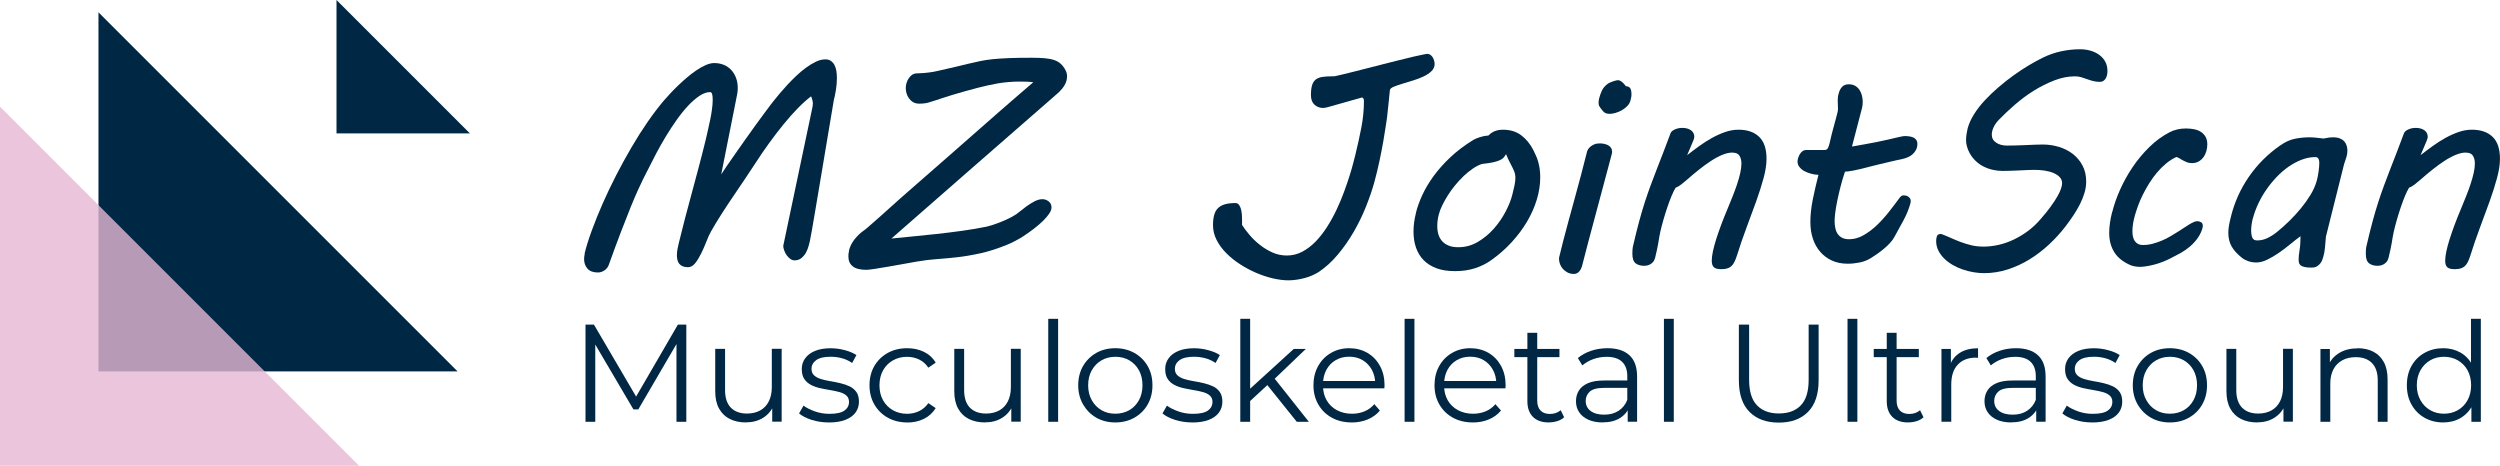
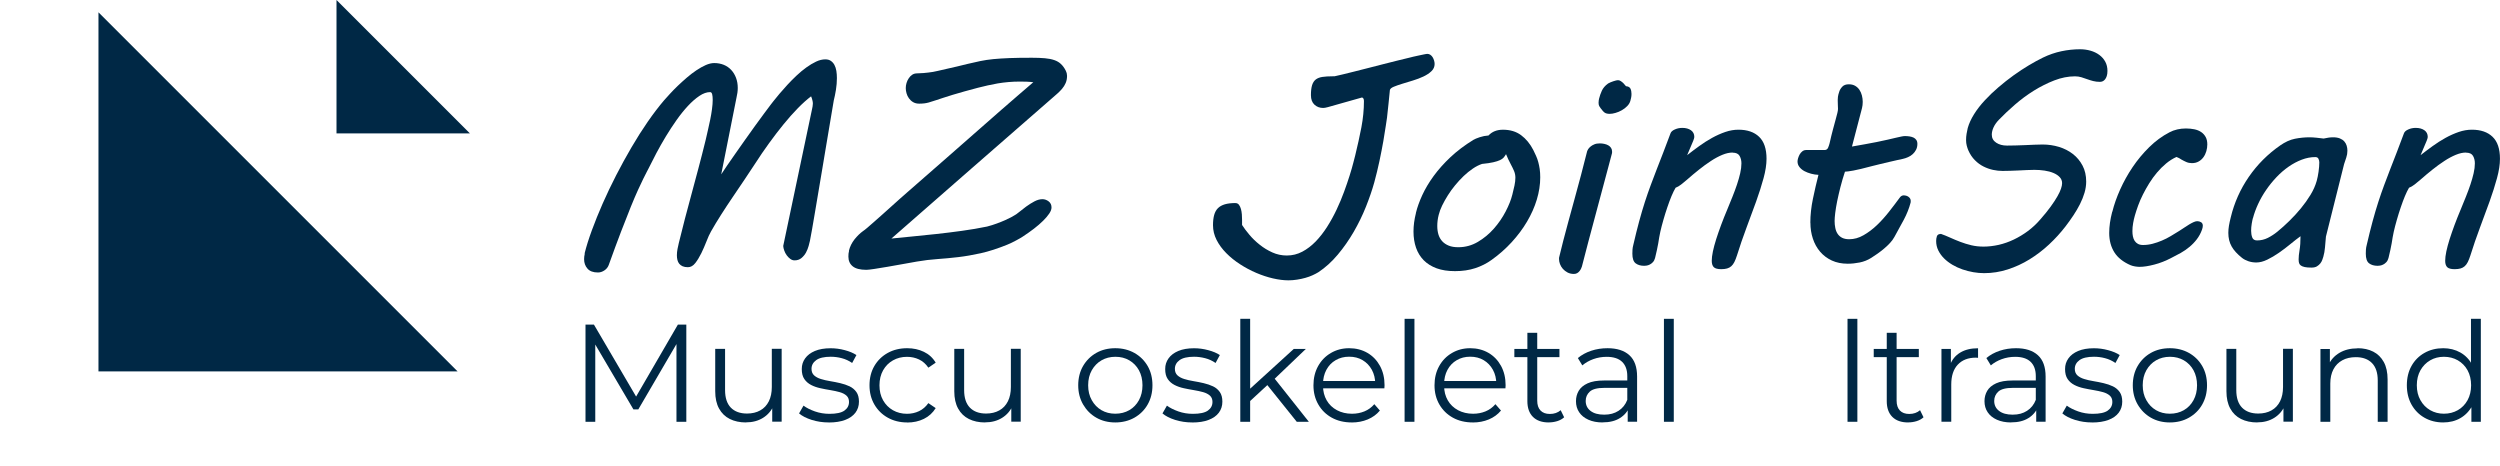
<svg xmlns="http://www.w3.org/2000/svg" id="Lager_1" data-name="Lager 1" viewBox="0 0 606.53 113">
  <g>
    <polygon points="23.89 2.99 23.89 90.1 111.01 90.1 23.89 2.99" fill="#002845" />
    <polygon points="81.64 0 81.64 32.36 114 32.36 81.64 0" fill="#002845" />
-     <polygon points="0 25.89 0 113 87.11 113 0 25.89" fill="#e5b7d2" opacity=".8" />
  </g>
  <g>
    <g>
      <path d="M141.83,61.49c.42-1.69,1.01-3.57,1.77-5.64.76-2.07,1.63-4.23,2.62-6.48.99-2.25,2.08-4.53,3.27-6.85,1.19-2.32,2.43-4.57,3.71-6.76,1.28-2.19,2.59-4.26,3.94-6.21,1.35-1.95,2.68-3.69,3.99-5.23.38-.42.85-.95,1.42-1.57.57-.62,1.2-1.27,1.9-1.94s1.44-1.33,2.2-1.99c.77-.66,1.54-1.25,2.32-1.77.78-.52,1.54-.95,2.27-1.27.74-.32,1.41-.48,2.04-.48.85,0,1.62.15,2.32.43.7.29,1.3.7,1.8,1.24s.89,1.17,1.17,1.92c.28.75.42,1.56.42,2.45,0,.38-.03.76-.08,1.14-.06.38-.13.77-.22,1.17l-3.71,18.64c.33-.51.8-1.21,1.4-2.09.6-.88,1.28-1.86,2.04-2.94.76-1.08,1.55-2.2,2.37-3.37.82-1.17,1.63-2.3,2.42-3.39.79-1.09,1.52-2.09,2.19-2.99.67-.9,1.21-1.63,1.64-2.19l.6-.77c.4-.51.89-1.11,1.47-1.8.58-.69,1.22-1.41,1.92-2.17.7-.76,1.44-1.5,2.22-2.24s1.57-1.39,2.37-1.97c.8-.58,1.59-1.05,2.37-1.42.78-.37,1.52-.55,2.24-.55.53,0,.98.12,1.34.37s.65.57.87.98c.22.41.38.9.47,1.45s.13,1.14.13,1.74c0,.94-.08,1.88-.23,2.84-.16.96-.33,1.83-.53,2.6-.11.62-.26,1.51-.45,2.67-.19,1.16-.41,2.49-.67,3.99-.26,1.5-.53,3.13-.82,4.88-.29,1.75-.58,3.52-.89,5.33-.3,1.8-.6,3.58-.9,5.34-.3,1.76-.58,3.4-.83,4.93-.26,1.53-.49,2.89-.7,4.09-.21,1.2-.38,2.14-.52,2.81-.07.31-.17.74-.32,1.27-.15.53-.36,1.06-.63,1.57-.28.51-.65.96-1.1,1.34-.46.38-1.02.57-1.69.57-.36,0-.7-.12-1.02-.35-.32-.23-.61-.53-.87-.88-.26-.36-.46-.74-.6-1.15-.15-.41-.23-.78-.25-1.12l6.95-33c.07-.31.12-.59.17-.83.04-.24.07-.48.07-.7,0-.24-.03-.47-.08-.67-.06-.2-.11-.39-.15-.57-.07-.2-.13-.38-.2-.53-1,.76-2.08,1.72-3.22,2.89s-2.3,2.47-3.47,3.91c-1.17,1.44-2.34,2.96-3.51,4.58s-2.28,3.23-3.32,4.86c-.82,1.27-1.71,2.6-2.66,4.01-.95,1.4-1.9,2.81-2.86,4.23-.96,1.41-1.89,2.83-2.79,4.24-.9,1.41-1.72,2.77-2.45,4.06-.36.62-.72,1.43-1.1,2.41-.38.98-.8,1.94-1.25,2.87-.46.93-.95,1.74-1.47,2.4-.52.67-1.12,1-1.79,1-.51,0-.94-.08-1.29-.23-.34-.16-.62-.36-.82-.62-.2-.26-.35-.56-.43-.9s-.13-.72-.13-1.12c0-.51.05-1.02.15-1.54.1-.51.21-1,.32-1.47.47-1.96.96-3.91,1.47-5.84.51-1.94,1.04-3.92,1.59-5.95s1.11-4.12,1.69-6.3c.58-2.17,1.17-4.48,1.77-6.93.16-.69.33-1.46.53-2.32.2-.86.39-1.73.57-2.6.18-.88.32-1.73.43-2.55s.17-1.56.17-2.2c0-.58-.04-1.04-.13-1.39s-.26-.52-.5-.52c-.82,0-1.69.31-2.6.92-.91.61-1.84,1.42-2.77,2.42-.93,1-1.86,2.15-2.77,3.44-.91,1.29-1.78,2.62-2.61,3.99-.82,1.37-1.59,2.72-2.3,4.06-.71,1.34-1.32,2.54-1.84,3.61-.11.22-.27.53-.48.92-.21.39-.49.94-.83,1.64-.34.7-.77,1.6-1.27,2.69-.5,1.09-1.09,2.47-1.77,4.14-.68,1.67-1.46,3.66-2.35,5.98-.89,2.32-1.89,5.03-3.01,8.15-.2.53-.55.97-1.05,1.3s-1.02.5-1.55.5c-1.16,0-2.01-.31-2.55-.94-.55-.62-.82-1.39-.82-2.3,0-.4.05-.85.17-1.34Z" fill="#002845" />
      <path d="M205.96,60.82c.25-1,.7-1.91,1.35-2.74.66-.82,1.34-1.49,2.05-2,.25-.16.61-.44,1.09-.85.48-.41,1.03-.89,1.65-1.44.62-.55,1.29-1.14,2-1.77.71-.63,1.42-1.27,2.14-1.92.71-.65,1.4-1.26,2.05-1.84.66-.58,1.24-1.09,1.75-1.54,3.56-3.12,6.77-5.93,9.64-8.43,2.86-2.5,5.4-4.73,7.61-6.68,2.21-1.95,4.13-3.63,5.74-5.04,1.61-1.41,2.97-2.59,4.06-3.52,1.09-.94,1.93-1.65,2.5-2.15s.95-.82,1.1-.95c-.51-.07-1.05-.11-1.6-.13-.56-.02-1.08-.03-1.57-.03-1.02,0-1.99.04-2.89.12-.9.08-1.76.19-2.59.33-.82.15-1.62.31-2.4.48-.78.18-1.57.37-2.37.57-1.11.29-2.19.58-3.22.87-1.04.29-1.99.57-2.87.83-.88.27-1.67.52-2.37.75-.7.23-1.29.43-1.75.58-.51.18-1.1.36-1.75.55-.66.19-1.42.28-2.29.28-.58,0-1.07-.12-1.49-.37-.41-.24-.75-.56-1.02-.94-.27-.38-.46-.78-.58-1.22-.12-.43-.18-.85-.18-1.25s.06-.81.18-1.22c.12-.41.3-.8.54-1.15.23-.36.52-.65.85-.87.33-.22.72-.33,1.17-.33.33,0,.86-.03,1.59-.08.72-.06,1.49-.15,2.29-.28.2-.02.59-.1,1.19-.25.59-.14,1.29-.31,2.09-.48s1.65-.37,2.54-.58c.89-.21,1.74-.42,2.54-.62,1.11-.27,2.15-.5,3.12-.7s2.02-.36,3.16-.47c1.14-.11,2.44-.19,3.92-.25,1.48-.06,3.29-.08,5.43-.08,1.22,0,2.28.04,3.16.12.88.08,1.64.23,2.27.45.63.22,1.17.53,1.6.94.43.4.82.92,1.15,1.57.13.27.22.51.27.72.04.21.07.41.07.58,0,.65-.11,1.22-.33,1.74-.22.51-.51.98-.87,1.4-.36.42-.74.81-1.15,1.17-.41.36-.81.7-1.19,1.04-6.59,5.72-13.12,11.42-19.6,17.1-6.48,5.68-12.97,11.36-19.47,17.03,1.49-.16,3.17-.32,5.04-.5,1.87-.18,3.82-.38,5.86-.6,2.04-.22,4.11-.48,6.21-.77,2.1-.29,4.14-.63,6.1-1.04.85-.22,1.64-.47,2.39-.75s1.41-.54,1.99-.8c.58-.26,1.06-.49,1.45-.7.39-.21.65-.36.78-.45.25-.11.62-.38,1.14-.8.51-.42,1.08-.87,1.72-1.34.63-.47,1.3-.88,1.99-1.25.69-.37,1.35-.55,1.97-.55.53,0,1.04.18,1.5.53.47.36.7.85.7,1.47,0,.45-.18.94-.55,1.49-.37.55-.86,1.13-1.49,1.75s-1.36,1.26-2.22,1.92c-.86.66-1.77,1.3-2.72,1.92-.16.11-.37.25-.65.4-.28.16-.59.33-.94.52-.35.19-.7.37-1.07.55-.37.18-.72.33-1.05.47-2.36.96-4.51,1.65-6.46,2.09-1.95.43-3.79.75-5.51.95-1.73.2-3.4.36-5.01.47-1.61.11-3.27.31-4.96.6-1.05.18-2.2.38-3.47.62-1.27.23-2.49.45-3.67.65-1.18.2-2.24.37-3.19.52-.95.14-1.6.22-1.95.22-1.51,0-2.62-.28-3.32-.85s-1.05-1.35-1.05-2.35c0-.25.01-.48.03-.72.02-.23.07-.46.13-.69Z" fill="#002845" />
      <path d="M299.74,49.27c.36,0,.64.14.85.42.21.28.37.62.48,1.02s.18.83.22,1.3c.03.47.05.9.05,1.3v1.27c.47.74,1.06,1.53,1.79,2.39.72.86,1.55,1.66,2.49,2.4.93.75,1.95,1.37,3.06,1.87,1.1.5,2.28.75,3.52.75,1.34,0,2.59-.31,3.76-.93s2.25-1.45,3.26-2.49c1-1.04,1.92-2.22,2.77-3.56.85-1.34,1.61-2.72,2.29-4.16.68-1.44,1.28-2.87,1.8-4.29.52-1.42.97-2.74,1.35-3.94.38-1.2.68-2.24.9-3.12s.38-1.49.47-1.82c.58-2.36,1.07-4.62,1.49-6.78.41-2.16.62-4.29.62-6.38,0-.51-.16-.8-.47-.87l-8.28,2.34c-.47.13-.85.2-1.14.2-.85,0-1.55-.27-2.12-.8-.57-.53-.85-1.3-.85-2.3s.09-1.81.28-2.42c.19-.61.49-1.07.9-1.39.41-.31.95-.52,1.62-.62s1.48-.15,2.44-.15h.47c.53-.11,1.22-.27,2.05-.47.83-.2,1.76-.43,2.79-.69,1.02-.26,2.11-.53,3.27-.83,1.16-.3,2.33-.6,3.51-.9,1.18-.3,2.36-.6,3.52-.89,1.17-.29,2.27-.56,3.29-.8.07-.02.29-.08.67-.17.38-.09.8-.18,1.27-.28.47-.1.91-.19,1.33-.28.42-.09.7-.13.84-.13.27,0,.51.08.73.23.22.16.41.35.55.58s.26.5.35.8c.09.3.13.58.13.85,0,.67-.26,1.25-.77,1.74-.51.49-1.16.92-1.94,1.29-.78.37-1.63.69-2.55.97-.92.28-1.79.54-2.59.79-.8.25-1.49.48-2.05.72-.57.23-.88.5-.95.79-.11.98-.22,2.07-.33,3.27-.11,1.2-.23,2.35-.37,3.44-.04.27-.14.91-.29,1.94-.14,1.02-.34,2.27-.6,3.74-.26,1.47-.57,3.08-.94,4.83-.37,1.75-.79,3.47-1.25,5.16-.51,1.85-1.19,3.82-2.02,5.91-.83,2.09-1.83,4.13-2.97,6.11-1.15,1.98-2.44,3.84-3.89,5.56-1.45,1.73-3.02,3.14-4.71,4.26-.4.24-.87.49-1.4.73s-1.12.46-1.75.63c-.63.18-1.3.32-2,.43-.7.11-1.4.17-2.09.17-1.16,0-2.41-.16-3.76-.47-1.35-.31-2.7-.76-4.06-1.34-1.36-.58-2.67-1.28-3.92-2.09s-2.38-1.71-3.36-2.71c-.98-.99-1.76-2.05-2.34-3.19s-.87-2.33-.87-3.57c0-.96.09-1.78.28-2.47.19-.69.5-1.25.92-1.67.42-.42.99-.73,1.69-.94.7-.2,1.55-.3,2.56-.3Z" fill="#002845" />
      <path d="M343.52,51.64c.33-1.36.85-2.8,1.55-4.32.7-1.52,1.62-3.07,2.76-4.63s2.5-3.08,4.09-4.58c1.59-1.49,3.43-2.88,5.53-4.17.33-.2.85-.42,1.54-.65.69-.23,1.4-.37,2.14-.42.87-.94,2.04-1.4,3.51-1.4,1.74,0,3.2.44,4.39,1.32s2.18,2.08,2.96,3.59c.24.49.47.97.68,1.44.21.47.39.96.53,1.49.14.52.26,1.09.35,1.69s.13,1.28.13,2.04c0,1.76-.28,3.55-.83,5.38s-1.35,3.61-2.37,5.34c-1.02,1.74-2.27,3.4-3.72,4.99-1.46,1.59-3.08,3.02-4.86,4.29-1.2.87-2.53,1.54-3.99,2.02-1.46.48-3.09.72-4.89.72s-3.2-.23-4.46-.68c-1.26-.46-2.3-1.11-3.14-1.95-.83-.85-1.46-1.86-1.87-3.04-.41-1.18-.62-2.49-.62-3.94s.2-2.91.6-4.51ZM349.06,52.07c-.13.51-.23,1-.28,1.45-.06.46-.08.9-.08,1.32,0,.73.09,1.42.28,2.05.19.63.5,1.18.92,1.64s.95.81,1.59,1.07c.63.26,1.41.38,2.32.38,1.69,0,3.27-.43,4.73-1.29,1.46-.86,2.75-1.93,3.89-3.22s2.09-2.68,2.86-4.16c.77-1.48,1.31-2.84,1.62-4.09.2-.78.37-1.51.52-2.2.14-.69.22-1.32.22-1.9s-.11-1.12-.32-1.62c-.21-.5-.48-1.06-.82-1.69-.2-.38-.4-.77-.6-1.19-.2-.41-.38-.82-.53-1.22-.18.31-.37.58-.57.82-.2.23-.5.45-.9.63-.4.19-.95.36-1.64.52-.69.16-1.59.29-2.71.4-.74.25-1.48.62-2.24,1.14s-1.5,1.11-2.22,1.8c-.72.69-1.41,1.44-2.07,2.24-.66.8-1.25,1.62-1.77,2.45s-.98,1.65-1.37,2.45c-.39.8-.66,1.54-.82,2.2Z" fill="#002845" />
      <path d="M379.29,58.32c.33-1.29.73-2.79,1.2-4.51.47-1.71.96-3.53,1.49-5.44.52-1.91,1.05-3.87,1.59-5.88s1.04-3.95,1.5-5.84c.02-.09.1-.24.23-.45.13-.21.32-.42.57-.63s.56-.4.93-.55c.38-.16.82-.23,1.34-.23.38,0,.75.04,1.1.12.36.08.67.19.95.35.28.16.5.36.67.62.17.26.25.55.25.89v.22c0,.08-.01.15-.03.22l-.94,3.54c-1.05,3.96-2.11,7.94-3.19,11.92-1.08,3.99-2.13,7.98-3.16,11.99-.04.13-.11.3-.2.5s-.21.4-.37.6c-.16.2-.35.37-.57.5-.22.13-.49.2-.8.2-.58,0-1.09-.12-1.54-.35-.45-.23-.82-.53-1.14-.88-.31-.36-.55-.75-.7-1.17-.16-.42-.23-.82-.23-1.2v-.3c0-.09.02-.19.07-.3l.97-3.91ZM388.01,23.75c.11-.47.31-1.04.6-1.7s.8-1.27,1.54-1.8c.36-.2.79-.38,1.3-.55.51-.17.88-.25,1.1-.25s.45.08.68.23c.23.16.44.32.62.5.22.22.43.47.63.73.56.04.92.25,1.09.6.17.36.25.78.25,1.27,0,.36-.03.68-.1.97-.07.29-.12.52-.17.7-.13.47-.39.9-.77,1.29-.38.39-.81.72-1.3,1-.49.28-1,.5-1.54.65-.53.16-1,.23-1.4.23-.51,0-.91-.09-1.19-.27-.28-.18-.63-.56-1.05-1.14-.25-.33-.38-.6-.42-.78-.03-.19-.05-.35-.05-.48,0-.24.02-.46.05-.65.03-.19.07-.37.12-.55Z" fill="#002845" />
      <path d="M420.37,37.01c-.78,0-1.61.18-2.5.55-.89.37-1.82.86-2.77,1.49-.96.62-1.93,1.33-2.92,2.12-.99.79-1.97,1.61-2.92,2.45-.49.42-.96.81-1.4,1.15-.45.35-.89.61-1.34.78-.31.51-.64,1.19-.99,2.02-.35.83-.68,1.75-1.02,2.74s-.65,2-.95,3.04-.55,2-.75,2.89c-.11.47-.2.92-.27,1.37-.07.45-.14.92-.23,1.42-.09.5-.2,1.04-.32,1.62-.12.58-.27,1.23-.45,1.94-.11.42-.29.76-.53,1.02s-.5.45-.77.58c-.27.13-.52.22-.77.25-.25.03-.43.05-.57.05-.85,0-1.54-.2-2.07-.6-.53-.4-.8-1.18-.8-2.34,0-.31.01-.64.03-.99.02-.34.09-.73.2-1.15.49-2.11.96-4.02,1.42-5.71.46-1.69.92-3.26,1.39-4.71.47-1.45.94-2.81,1.42-4.09.48-1.28.97-2.57,1.47-3.87.5-1.3,1.02-2.65,1.57-4.04.54-1.39,1.13-2.93,1.75-4.63.13-.38.48-.7,1.05-.95.57-.26,1.17-.38,1.82-.38.85,0,1.54.19,2.09.57.54.38.82.92.82,1.64,0,.07-.02.19-.07.37-.04.18-.11.37-.2.57l-1.47,3.47c.93-.73,1.91-1.47,2.92-2.2,1.01-.73,2.05-1.4,3.12-1.99,1.07-.59,2.14-1.07,3.22-1.44,1.08-.37,2.14-.55,3.19-.55,2.14,0,3.81.57,5.01,1.72,1.2,1.15,1.8,2.92,1.8,5.33,0,1.38-.24,2.95-.72,4.71-.48,1.76-1.08,3.65-1.8,5.66s-1.5,4.13-2.34,6.35c-.83,2.22-1.61,4.47-2.32,6.76-.2.62-.41,1.15-.62,1.57-.21.42-.46.76-.75,1.02-.29.26-.63.44-1.02.55s-.86.17-1.42.17c-.87,0-1.47-.16-1.8-.48-.33-.32-.5-.84-.5-1.55,0-.62.09-1.39.28-2.29.19-.9.46-1.89.8-2.97.34-1.08.75-2.23,1.2-3.46.46-1.22.95-2.47,1.49-3.74.42-1.02.84-2.05,1.25-3.07.41-1.02.78-2.02,1.1-2.97.32-.96.58-1.87.78-2.74.2-.87.3-1.67.3-2.4,0-.69-.15-1.3-.45-1.82-.3-.52-.86-.78-1.69-.78Z" fill="#002845" />
      <path d="M439.21,54.04c0-1.87.21-3.81.63-5.83s.87-3.95,1.34-5.79c-.58-.02-1.17-.11-1.77-.27-.6-.16-1.15-.37-1.64-.63-.49-.27-.89-.6-1.2-.99-.31-.39-.47-.84-.47-1.35,0-.2.04-.46.13-.77.09-.31.22-.62.38-.92.17-.3.38-.56.65-.77s.57-.32.9-.32h4.48c.42,0,.71-.18.87-.55.16-.37.28-.73.37-1.09.29-1.29.56-2.41.82-3.36.26-.95.47-1.75.65-2.4.18-.66.32-1.19.42-1.6.1-.41.15-.74.15-.98,0-.29-.01-.57-.03-.83-.02-.27-.03-.63-.03-1.1v-.33c0-.18.02-.41.05-.7.03-.29.14-.7.32-1.24.13-.42.38-.82.74-1.2.36-.38.88-.57,1.57-.57.6,0,1.11.12,1.54.37s.77.57,1.04.97c.27.4.47.86.6,1.37s.2,1.02.2,1.54c0,.56-.06,1.06-.17,1.5l-2.44,9.35c1.2-.2,2.27-.39,3.21-.57.93-.18,1.87-.36,2.81-.53,1.02-.2,1.91-.39,2.65-.57.75-.18,1.39-.33,1.92-.45.53-.12.99-.22,1.35-.3.37-.08.67-.12.92-.12.36,0,.72.03,1.09.08.37.06.69.15.97.28.28.13.51.32.68.57.18.25.27.57.27.97,0,.53-.11,1.01-.32,1.42-.21.41-.48.77-.82,1.07-.33.3-.71.55-1.14.73-.42.19-.85.33-1.27.42-.36.07-.82.17-1.39.3-.57.13-1.19.28-1.87.43-.68.16-1.39.32-2.12.5-.73.18-1.45.36-2.14.53-1.02.27-1.9.49-2.62.67-.72.18-1.34.31-1.85.4-.51.09-.93.16-1.25.2-.32.04-.58.07-.78.07-.42,1.27-.79,2.52-1.1,3.74-.31,1.22-.57,2.37-.79,3.42-.21,1.06-.37,2-.47,2.84-.1.83-.15,1.49-.15,1.95,0,.6.05,1.17.17,1.72.11.55.3,1.02.57,1.42.27.4.63.72,1.08.95.46.23,1.03.35,1.72.35,1.18,0,2.34-.32,3.47-.97,1.14-.65,2.22-1.46,3.26-2.45,1.04-.99,2.01-2.08,2.94-3.26.92-1.18,1.78-2.3,2.56-3.37.27-.4.61-.6,1.04-.6.13,0,.29.02.48.07.19.04.37.12.55.23.18.11.33.26.45.43.12.18.18.39.18.63,0,.18-.01.31-.03.4-.36,1.38-.91,2.77-1.65,4.16-.75,1.39-1.51,2.79-2.29,4.19-.27.49-.62.97-1.05,1.44-.43.47-.91.92-1.42,1.35-.51.43-1.05.85-1.6,1.24-.56.39-1.08.74-1.57,1.05-.85.53-1.77.9-2.77,1.1-1,.2-1.97.3-2.91.3-1.45,0-2.73-.26-3.86-.78-1.12-.52-2.07-1.24-2.84-2.14-.77-.9-1.35-1.95-1.75-3.16-.4-1.2-.6-2.49-.6-3.87Z" fill="#002845" />
      <path d="M470.83,56.72c.76.27,1.53.58,2.32.94.79.36,1.61.7,2.45,1.02.85.32,1.73.6,2.66.82.92.22,1.91.33,2.96.33,1.22,0,2.46-.15,3.71-.43,1.25-.29,2.47-.72,3.66-1.29,1.19-.57,2.33-1.26,3.42-2.07s2.09-1.75,3.01-2.82c1-1.14,1.84-2.17,2.5-3.09.67-.92,1.21-1.75,1.62-2.47.41-.72.71-1.35.88-1.87.18-.52.27-.97.27-1.35,0-.56-.19-1.04-.57-1.45-.38-.41-.88-.75-1.52-1.02s-1.35-.46-2.15-.58c-.8-.12-1.64-.18-2.5-.18-.51,0-1.11.02-1.8.05-.69.03-1.39.07-2.1.1-.71.03-1.4.06-2.07.08s-1.25.03-1.74.03c-.73,0-1.5-.08-2.29-.25-.79-.17-1.56-.44-2.32-.82-.76-.38-1.46-.89-2.1-1.54-.65-.65-1.18-1.45-1.6-2.4-.13-.31-.26-.68-.37-1.1-.11-.42-.17-.88-.17-1.37,0-.53.04-1.04.12-1.52.08-.48.17-.94.28-1.39.31-1.11.83-2.24,1.55-3.39.72-1.15,1.59-2.27,2.61-3.36,1.01-1.09,2.11-2.15,3.31-3.17,1.19-1.02,2.42-1.99,3.67-2.89s2.49-1.71,3.71-2.44c1.21-.72,2.34-1.34,3.39-1.85,1.47-.71,2.97-1.23,4.49-1.55,1.53-.32,3.03-.48,4.53-.48.89,0,1.74.12,2.54.35.8.23,1.51.57,2.12,1.02.61.45,1.1,1,1.45,1.65.36.66.53,1.41.53,2.25,0,.49-.06.9-.17,1.24s-.26.61-.43.82c-.18.21-.37.36-.58.45-.21.09-.43.13-.65.13-.6,0-1.15-.07-1.65-.2-.5-.13-.99-.28-1.45-.45-.47-.17-.94-.32-1.4-.47-.47-.14-.98-.22-1.54-.22-1.65,0-3.32.33-5.03.99-1.7.66-3.36,1.49-4.98,2.5s-3.14,2.14-4.58,3.39c-1.44,1.25-2.72,2.46-3.86,3.64-.6.62-1.04,1.25-1.32,1.87-.28.62-.42,1.21-.42,1.77,0,.82.36,1.47,1.07,1.94.71.47,1.58.7,2.61.7.6,0,1.28-.01,2.04-.03.76-.02,1.53-.05,2.32-.08.79-.03,1.56-.07,2.3-.1s1.41-.05,1.99-.05c1.38,0,2.71.2,3.97.58,1.27.39,2.39.96,3.37,1.72.98.76,1.76,1.7,2.35,2.82.59,1.12.88,2.41.88,3.86,0,.89-.13,1.79-.4,2.71-.27.91-.63,1.83-1.1,2.76-.47.92-1,1.84-1.6,2.74-.6.9-1.24,1.79-1.9,2.66-1.2,1.56-2.54,3.03-4.02,4.41-1.48,1.38-3.06,2.58-4.73,3.61s-3.43,1.84-5.29,2.44c-1.86.6-3.77.9-5.73.9-.85,0-1.71-.08-2.61-.23-.89-.16-1.77-.38-2.64-.68s-1.69-.68-2.45-1.13c-.77-.46-1.44-.97-2.02-1.55-.58-.58-1.04-1.22-1.39-1.92-.34-.7-.52-1.46-.52-2.29,0-.4.06-.79.18-1.15s.43-.55.92-.55Z" fill="#002845" />
      <path d="M512.48,51.37c.42-1.71,1.05-3.51,1.89-5.38s1.84-3.68,3.02-5.43c1.18-1.75,2.52-3.36,4.02-4.84,1.5-1.48,3.14-2.69,4.93-3.62.58-.31,1.21-.54,1.9-.7.69-.16,1.39-.23,2.1-.23s1.42.07,2.05.2c.63.13,1.18.36,1.64.67.46.31.82.71,1.09,1.2.27.49.4,1.09.4,1.8,0,.53-.08,1.07-.23,1.62-.16.55-.39,1.04-.7,1.47-.31.43-.7.79-1.17,1.05-.47.27-1.01.4-1.64.4-.49,0-.94-.09-1.35-.27-.41-.18-.81-.38-1.19-.6-.2-.13-.39-.25-.57-.35s-.39-.19-.63-.28c-.89.4-1.73.93-2.52,1.59s-1.53,1.39-2.2,2.19c-.68.8-1.3,1.66-1.87,2.57-.57.91-1.08,1.83-1.54,2.74-.46.91-.85,1.81-1.17,2.69-.32.88-.58,1.69-.79,2.42-.16.53-.29,1.14-.42,1.82-.12.68-.18,1.34-.18,1.99,0,.45.04.87.12,1.27.08.4.22.76.42,1.07.2.31.47.56.8.74.33.18.75.27,1.24.27.78,0,1.55-.1,2.32-.3.77-.2,1.52-.46,2.25-.77.74-.31,1.45-.67,2.15-1.09.7-.41,1.39-.83,2.05-1.25.42-.27.85-.55,1.27-.83s.82-.55,1.2-.77c.38-.22.73-.41,1.05-.55.32-.14.61-.22.85-.22.33,0,.65.08.93.25s.43.45.43.85c0,.29-.07.61-.2.97-.31.87-.74,1.65-1.27,2.34-.53.69-1.13,1.31-1.79,1.85-.66.55-1.36,1.03-2.1,1.45-.75.42-1.49.81-2.22,1.17-1.38.73-2.78,1.29-4.19,1.65-1.41.37-2.6.55-3.56.55-.31,0-.68-.03-1.1-.1-.42-.07-.79-.17-1.1-.3-1.8-.78-3.12-1.83-3.94-3.14-.82-1.31-1.24-2.87-1.24-4.68,0-.78.06-1.6.18-2.46s.31-1.75.55-2.69Z" fill="#002845" />
      <path d="M557.67,62.99c0-.65.08-1.42.23-2.32.16-.9.23-2.02.23-3.36-.74.53-1.55,1.17-2.44,1.9-.89.73-1.81,1.44-2.77,2.1-.96.67-1.91,1.23-2.86,1.69-.95.46-1.83.68-2.66.68-.67,0-1.3-.1-1.9-.3-.6-.2-1.11-.47-1.54-.8-1.18-.94-2.03-1.87-2.55-2.81-.52-.93-.79-2.02-.79-3.27,0-.56.05-1.14.15-1.74.1-.6.25-1.29.45-2.07.85-3.52,2.3-6.77,4.36-9.77,2.06-2.99,4.61-5.55,7.67-7.67,1.18-.82,2.36-1.35,3.54-1.59,1.18-.23,2.35-.35,3.51-.35.51,0,1.08.03,1.72.1s1.21.13,1.72.2c.51-.11.93-.19,1.25-.23.32-.04.66-.07,1.02-.07.67,0,1.22.09,1.67.27.44.18.8.42,1.07.72.27.3.46.65.58,1.04.12.39.18.8.18,1.22,0,.58-.09,1.13-.27,1.65-.18.52-.36,1.05-.53,1.59l-4.41,17.6c-.09.96-.17,1.84-.23,2.64-.07.8-.2,1.55-.4,2.24-.07.2-.15.45-.25.75-.1.3-.26.59-.48.87s-.5.52-.83.72-.77.3-1.3.3c-.69,0-1.24-.04-1.65-.13-.41-.09-.73-.22-.95-.38s-.37-.37-.43-.6c-.07-.23-.1-.51-.1-.82ZM546.58,52.91c-.09.31-.18.76-.28,1.34-.1.58-.15,1.16-.15,1.74s.09,1.14.27,1.62c.18.48.57.72,1.17.72.93,0,1.81-.21,2.62-.62s1.58-.91,2.29-1.49c.96-.78,1.93-1.65,2.92-2.62.99-.97,1.93-1.99,2.81-3.06.88-1.07,1.66-2.17,2.34-3.29.68-1.12,1.17-2.24,1.49-3.36.18-.65.33-1.39.45-2.24.12-.85.18-1.6.18-2.27,0-.29-.07-.57-.2-.85-.13-.28-.39-.42-.77-.42-1.09,0-2.19.21-3.29.63-1.1.42-2.17.99-3.19,1.7-1.02.71-2,1.55-2.92,2.52s-1.76,2-2.52,3.11c-.76,1.1-1.41,2.24-1.95,3.41s-.96,2.31-1.25,3.42Z" fill="#002845" />
      <path d="M598.31,37.01c-.78,0-1.61.18-2.5.55-.89.37-1.82.86-2.77,1.49-.96.62-1.93,1.33-2.92,2.12-.99.79-1.97,1.61-2.92,2.45-.49.42-.96.81-1.4,1.15-.45.35-.89.61-1.34.78-.31.51-.64,1.19-.99,2.02-.35.83-.68,1.75-1.02,2.74s-.65,2-.95,3.04-.55,2-.75,2.89c-.11.47-.2.92-.27,1.37-.07.45-.14.92-.23,1.42-.09.5-.2,1.04-.32,1.62-.12.58-.27,1.23-.45,1.94-.11.42-.29.76-.53,1.02s-.5.45-.77.58c-.27.13-.52.22-.77.25-.25.03-.43.05-.57.05-.85,0-1.54-.2-2.07-.6-.53-.4-.8-1.18-.8-2.34,0-.31.01-.64.03-.99.02-.34.09-.73.2-1.15.49-2.11.96-4.02,1.42-5.71.46-1.69.92-3.26,1.39-4.71.47-1.45.94-2.81,1.42-4.09.48-1.28.97-2.57,1.47-3.87.5-1.3,1.02-2.65,1.57-4.04.54-1.39,1.13-2.93,1.75-4.63.13-.38.48-.7,1.05-.95.57-.26,1.17-.38,1.82-.38.85,0,1.54.19,2.09.57.54.38.82.92.82,1.64,0,.07-.02.19-.07.37-.04.18-.11.37-.2.57l-1.47,3.47c.93-.73,1.91-1.47,2.92-2.2,1.01-.73,2.05-1.4,3.12-1.99,1.07-.59,2.14-1.07,3.22-1.44,1.08-.37,2.14-.55,3.19-.55,2.14,0,3.81.57,5.01,1.72,1.2,1.15,1.8,2.92,1.8,5.33,0,1.38-.24,2.95-.72,4.71-.48,1.76-1.08,3.65-1.8,5.66s-1.5,4.13-2.34,6.35c-.83,2.22-1.61,4.47-2.32,6.76-.2.62-.41,1.15-.62,1.57-.21.42-.46.76-.75,1.02-.29.26-.63.44-1.02.55s-.86.17-1.42.17c-.87,0-1.47-.16-1.8-.48-.33-.32-.5-.84-.5-1.55,0-.62.09-1.39.28-2.29.19-.9.46-1.89.8-2.97.34-1.08.75-2.23,1.2-3.46.46-1.22.95-2.47,1.49-3.74.42-1.02.84-2.05,1.25-3.07.41-1.02.78-2.02,1.1-2.97.32-.96.58-1.87.78-2.74.2-.87.3-1.67.3-2.4,0-.69-.15-1.3-.45-1.82-.3-.52-.86-.78-1.69-.78Z" fill="#002845" />
    </g>
    <g>
      <path d="M142.05,102.33v-23.57h2.05l10.77,18.38h-1.08l10.67-18.38h2.05v23.57h-2.39v-19.83h.57l-9.83,16.83h-1.18l-9.9-16.83h.64v19.83h-2.39Z" fill="#002845" />
      <path d="M181,102.49c-1.5,0-2.82-.28-3.94-.84-1.12-.56-1.99-1.4-2.61-2.53-.62-1.12-.93-2.52-.93-4.21v-10.27h2.39v10c0,1.89.47,3.3,1.4,4.26.93.95,2.24,1.43,3.92,1.43,1.23,0,2.31-.25,3.21-.76.91-.5,1.6-1.24,2.09-2.21.48-.96.72-2.12.72-3.47v-9.26h2.39v17.67h-2.29v-4.85l.37.88c-.56,1.3-1.43,2.32-2.61,3.05-1.18.73-2.55,1.09-4.12,1.09Z" fill="#002845" />
      <path d="M201.06,102.49c-1.46,0-2.84-.21-4.14-.62-1.3-.42-2.32-.94-3.06-1.57l1.08-1.89c.72.54,1.64,1,2.76,1.4,1.12.39,2.3.59,3.53.59,1.68,0,2.9-.26,3.64-.79.74-.53,1.11-1.23,1.11-2.1,0-.65-.21-1.16-.62-1.53s-.96-.65-1.63-.84c-.67-.19-1.42-.35-2.25-.49-.83-.13-1.66-.29-2.47-.47-.82-.18-1.57-.44-2.24-.79-.67-.35-1.22-.82-1.63-1.43-.42-.61-.62-1.41-.62-2.42s.27-1.83.81-2.59c.54-.76,1.33-1.36,2.37-1.8,1.04-.44,2.32-.66,3.82-.66,1.14,0,2.29.15,3.43.46,1.14.3,2.09.7,2.83,1.19l-1.04,1.92c-.79-.54-1.63-.93-2.52-1.16-.9-.24-1.8-.35-2.69-.35-1.59,0-2.77.28-3.52.83-.75.55-1.13,1.25-1.13,2.1,0,.67.21,1.2.62,1.58.42.38.96.68,1.65.89.68.21,1.44.39,2.25.52s1.64.3,2.46.49c.82.19,1.57.45,2.26.77.68.33,1.23.79,1.65,1.38.42.6.62,1.38.62,2.34,0,1.03-.29,1.92-.86,2.68-.57.75-1.4,1.34-2.49,1.75s-2.41.62-3.96.62Z" fill="#002845" />
      <path d="M220.08,102.49c-1.75,0-3.32-.39-4.7-1.16-1.38-.77-2.46-1.84-3.25-3.2-.79-1.36-1.18-2.91-1.18-4.66s.39-3.33,1.18-4.68c.79-1.35,1.87-2.4,3.25-3.17,1.38-.76,2.95-1.14,4.7-1.14,1.5,0,2.86.29,4.07.88,1.21.58,2.17,1.46,2.86,2.63l-1.78,1.21c-.61-.9-1.36-1.56-2.26-1.99-.9-.43-1.87-.64-2.93-.64-1.26,0-2.39.29-3.4.86-1.01.57-1.81,1.38-2.39,2.41-.58,1.03-.88,2.25-.88,3.64s.29,2.6.88,3.64c.58,1.03,1.38,1.83,2.39,2.41,1.01.57,2.14.86,3.4.86,1.05,0,2.03-.21,2.93-.64.9-.43,1.65-1.08,2.26-1.95l1.78,1.21c-.7,1.14-1.65,2.01-2.86,2.61s-2.57.89-4.07.89Z" fill="#002845" />
      <path d="M239,102.49c-1.5,0-2.82-.28-3.94-.84-1.12-.56-1.99-1.4-2.61-2.53-.62-1.12-.93-2.52-.93-4.21v-10.27h2.39v10c0,1.89.47,3.3,1.4,4.26.93.95,2.24,1.43,3.92,1.43,1.23,0,2.31-.25,3.21-.76.91-.5,1.6-1.24,2.09-2.21.48-.96.72-2.12.72-3.47v-9.26h2.39v17.67h-2.29v-4.85l.37.88c-.56,1.3-1.43,2.32-2.61,3.05-1.18.73-2.55,1.09-4.12,1.09Z" fill="#002845" />
-       <path d="M254.32,102.33v-24.98h2.39v24.98h-2.39Z" fill="#002845" />
      <path d="M270.58,102.49c-1.73,0-3.27-.39-4.61-1.16-1.35-.77-2.41-1.85-3.2-3.21-.79-1.37-1.18-2.92-1.18-4.65s.39-3.33,1.18-4.68c.79-1.35,1.85-2.4,3.2-3.17,1.35-.76,2.88-1.14,4.61-1.14s3.3.39,4.66,1.16c1.36.77,2.42,1.83,3.2,3.17.77,1.34,1.16,2.89,1.16,4.66s-.39,3.3-1.16,4.66c-.77,1.36-1.85,2.42-3.21,3.2-1.37.77-2.92,1.16-4.65,1.16ZM270.58,100.37c1.28,0,2.41-.29,3.4-.86.99-.57,1.77-1.38,2.34-2.42.57-1.04.86-2.25.86-3.62s-.29-2.6-.86-3.64c-.57-1.03-1.35-1.83-2.34-2.41s-2.11-.86-3.37-.86-2.38.29-3.37.86c-.99.57-1.77,1.38-2.36,2.41-.58,1.03-.88,2.25-.88,3.64s.29,2.58.88,3.62c.58,1.04,1.36,1.85,2.34,2.42.98.57,2.09.86,3.35.86Z" fill="#002845" />
      <path d="M289.23,102.49c-1.46,0-2.84-.21-4.14-.62s-2.32-.94-3.06-1.57l1.08-1.89c.72.54,1.64,1,2.76,1.4s2.3.59,3.54.59c1.68,0,2.89-.26,3.64-.79.74-.53,1.11-1.23,1.11-2.1,0-.65-.21-1.16-.62-1.53-.42-.37-.96-.65-1.63-.84-.67-.19-1.43-.35-2.26-.49s-1.66-.29-2.47-.47c-.82-.18-1.57-.44-2.24-.79-.67-.35-1.22-.82-1.63-1.43-.42-.61-.62-1.41-.62-2.42s.27-1.83.81-2.59c.54-.76,1.33-1.36,2.37-1.8,1.04-.44,2.32-.66,3.82-.66,1.15,0,2.29.15,3.43.46,1.14.3,2.09.7,2.83,1.19l-1.04,1.92c-.79-.54-1.63-.93-2.53-1.16s-1.8-.35-2.69-.35c-1.59,0-2.77.28-3.52.83s-1.13,1.25-1.13,2.1c0,.67.21,1.2.62,1.58.42.38.96.68,1.65.89.68.21,1.44.39,2.26.52s1.64.3,2.46.49c.82.19,1.57.45,2.26.77s1.23.79,1.65,1.38c.42.6.62,1.38.62,2.34,0,1.03-.29,1.92-.86,2.68s-1.4,1.34-2.49,1.75c-1.09.42-2.41.62-3.96.62Z" fill="#002845" />
      <path d="M300.91,102.33v-24.98h2.39v24.98h-2.39ZM302.8,97.75l.07-3.06,11.01-10.03h2.93l-7.78,7.44-1.35,1.14-4.88,4.51ZM314.61,102.33l-7.37-9.19,1.55-1.85,8.75,11.04h-2.93Z" fill="#002845" />
      <path d="M327.95,102.49c-1.84,0-3.46-.39-4.85-1.16s-2.48-1.84-3.26-3.2c-.79-1.36-1.18-2.91-1.18-4.66s.38-3.3,1.13-4.65,1.78-2.41,3.1-3.18c1.31-.77,2.79-1.16,4.43-1.16s3.14.38,4.43,1.13,2.31,1.81,3.05,3.16c.74,1.36,1.11,2.92,1.11,4.7,0,.11,0,.23-.02.35-.01.12-.02.25-.02.39h-15.39v-1.78h14.11l-.94.71c0-1.28-.28-2.42-.82-3.42-.55-1-1.3-1.78-2.24-2.34-.94-.56-2.03-.84-3.27-.84s-2.3.28-3.27.84c-.97.56-1.72,1.35-2.26,2.36s-.81,2.17-.81,3.47v.37c0,1.35.3,2.53.89,3.55s1.42,1.82,2.49,2.39c1.07.57,2.28.86,3.65.86,1.08,0,2.08-.19,3.01-.57.93-.38,1.73-.96,2.41-1.75l1.35,1.55c-.79.94-1.77,1.66-2.95,2.15-1.18.49-2.47.74-3.89.74Z" fill="#002845" />
      <path d="M340.77,102.33v-24.98h2.39v24.98h-2.39Z" fill="#002845" />
      <path d="M357.33,102.49c-1.84,0-3.46-.39-4.85-1.16s-2.48-1.84-3.27-3.2c-.79-1.36-1.18-2.91-1.18-4.66s.38-3.3,1.13-4.65c.75-1.35,1.78-2.41,3.1-3.18,1.31-.77,2.79-1.16,4.43-1.16s3.14.38,4.43,1.13c1.29.75,2.31,1.81,3.05,3.16.74,1.36,1.11,2.92,1.11,4.7,0,.11,0,.23-.02.35-.01.12-.02.25-.02.39h-15.39v-1.78h14.11l-.94.71c0-1.28-.27-2.42-.82-3.42-.55-1-1.3-1.78-2.24-2.34-.94-.56-2.03-.84-3.27-.84s-2.3.28-3.26.84c-.97.56-1.72,1.35-2.26,2.36-.54,1.01-.81,2.17-.81,3.47v.37c0,1.35.3,2.53.89,3.55s1.42,1.82,2.49,2.39c1.07.57,2.28.86,3.65.86,1.08,0,2.08-.19,3.01-.57.93-.38,1.73-.96,2.41-1.75l1.35,1.55c-.79.94-1.77,1.66-2.95,2.15-1.18.49-2.47.74-3.89.74Z" fill="#002845" />
      <path d="M367.4,86.64v-1.99h10.94v1.99h-10.94ZM375.75,102.49c-1.66,0-2.94-.45-3.84-1.35-.9-.9-1.35-2.17-1.35-3.8v-16.6h2.39v16.46c0,1.03.26,1.83.79,2.39.53.56,1.29.84,2.27.84,1.05,0,1.93-.3,2.63-.91l.84,1.72c-.47.43-1.04.74-1.7.94s-1.34.3-2.04.3Z" fill="#002845" />
      <path d="M388.81,102.49c-1.32,0-2.47-.22-3.45-.66-.98-.44-1.72-1.04-2.24-1.82-.52-.77-.77-1.67-.77-2.68,0-.92.22-1.76.66-2.51s1.16-1.36,2.16-1.82c1-.46,2.34-.69,4.02-.69h6.09v1.79h-6.03c-1.71,0-2.89.3-3.55.91-.66.61-.99,1.36-.99,2.26,0,1.01.39,1.82,1.18,2.42.79.61,1.88.91,3.3.91s2.51-.31,3.48-.93,1.69-1.51,2.14-2.68l.54,1.65c-.45,1.17-1.23,2.1-2.34,2.79-1.11.7-2.51,1.04-4.19,1.04ZM394.9,102.33v-3.91l-.1-.64v-6.53c0-1.5-.42-2.66-1.26-3.47-.84-.81-2.09-1.21-3.75-1.21-1.14,0-2.23.19-3.27.57-1.03.38-1.91.89-2.63,1.51l-1.08-1.78c.9-.76,1.97-1.35,3.23-1.77s2.58-.62,3.97-.62c2.29,0,4.06.57,5.3,1.7,1.25,1.13,1.87,2.86,1.87,5.17v10.97h-2.29Z" fill="#002845" />
      <path d="M403.69,102.33v-24.98h2.39v24.98h-2.39Z" fill="#002845" />
-       <path d="M431.56,102.53c-3.01,0-5.38-.86-7.1-2.59-1.73-1.73-2.59-4.29-2.59-7.68v-13.5h2.49v13.4c0,2.78.63,4.84,1.89,6.16,1.26,1.32,3.03,1.99,5.32,1.99s4.1-.66,5.35-1.99c1.26-1.32,1.88-3.38,1.88-6.16v-13.4h2.42v13.5c0,3.39-.86,5.95-2.58,7.68-1.72,1.73-4.08,2.59-7.09,2.59Z" fill="#002845" />
      <path d="M448.23,102.33v-24.98h2.39v24.98h-2.39Z" fill="#002845" />
      <path d="M454.59,86.64v-1.99h10.94v1.99h-10.94ZM462.94,102.49c-1.66,0-2.94-.45-3.84-1.35-.9-.9-1.35-2.17-1.35-3.8v-16.6h2.39v16.46c0,1.03.26,1.83.79,2.39.53.56,1.29.84,2.27.84,1.05,0,1.93-.3,2.63-.91l.84,1.72c-.47.43-1.04.74-1.7.94s-1.34.3-2.04.3Z" fill="#002845" />
      <path d="M471.02,102.33v-17.67h2.29v4.81l-.24-.84c.49-1.35,1.32-2.37,2.49-3.08,1.17-.71,2.61-1.06,4.34-1.06v2.32c-.09,0-.18,0-.27-.02-.09-.01-.18-.02-.27-.02-1.86,0-3.32.57-4.38,1.7-1.06,1.13-1.58,2.74-1.58,4.83v9.02h-2.39Z" fill="#002845" />
      <path d="M487.92,102.49c-1.32,0-2.47-.22-3.45-.66-.98-.44-1.72-1.04-2.24-1.82-.52-.77-.77-1.67-.77-2.68,0-.92.22-1.76.66-2.51s1.16-1.36,2.16-1.82c1-.46,2.34-.69,4.02-.69h6.09v1.79h-6.03c-1.71,0-2.89.3-3.55.91-.66.61-.99,1.36-.99,2.26,0,1.01.39,1.82,1.18,2.42.79.61,1.88.91,3.3.91s2.51-.31,3.48-.93,1.69-1.51,2.14-2.68l.54,1.65c-.45,1.17-1.23,2.1-2.34,2.79-1.11.7-2.51,1.04-4.19,1.04ZM494.01,102.33v-3.91l-.1-.64v-6.53c0-1.5-.42-2.66-1.26-3.47-.84-.81-2.09-1.21-3.75-1.21-1.14,0-2.23.19-3.27.57-1.03.38-1.91.89-2.63,1.51l-1.08-1.78c.9-.76,1.97-1.35,3.23-1.77s2.58-.62,3.97-.62c2.29,0,4.06.57,5.3,1.7,1.25,1.13,1.87,2.86,1.87,5.17v10.97h-2.29Z" fill="#002845" />
      <path d="M507.55,102.49c-1.46,0-2.84-.21-4.14-.62s-2.32-.94-3.06-1.57l1.08-1.89c.72.54,1.64,1,2.76,1.4s2.3.59,3.54.59c1.68,0,2.9-.26,3.64-.79s1.11-1.23,1.11-2.1c0-.65-.21-1.16-.62-1.53-.42-.37-.96-.65-1.63-.84s-1.43-.35-2.26-.49-1.66-.29-2.47-.47c-.82-.18-1.57-.44-2.24-.79-.67-.35-1.22-.82-1.63-1.43-.42-.61-.62-1.41-.62-2.42s.27-1.83.81-2.59c.54-.76,1.33-1.36,2.37-1.8,1.04-.44,2.32-.66,3.82-.66,1.14,0,2.29.15,3.43.46,1.14.3,2.09.7,2.83,1.19l-1.04,1.92c-.79-.54-1.63-.93-2.52-1.16-.9-.24-1.8-.35-2.69-.35-1.59,0-2.77.28-3.52.83s-1.13,1.25-1.13,2.1c0,.67.21,1.2.62,1.58.42.38.96.68,1.65.89.68.21,1.44.39,2.26.52s1.64.3,2.46.49c.82.19,1.57.45,2.25.77s1.23.79,1.65,1.38c.42.6.62,1.38.62,2.34,0,1.03-.29,1.92-.86,2.68s-1.4,1.34-2.49,1.75-2.41.62-3.96.62Z" fill="#002845" />
      <path d="M526.43,102.49c-1.73,0-3.27-.39-4.61-1.16s-2.41-1.85-3.2-3.21c-.79-1.37-1.18-2.92-1.18-4.65s.39-3.33,1.18-4.68c.79-1.35,1.85-2.4,3.2-3.17,1.35-.76,2.88-1.14,4.61-1.14s3.3.39,4.66,1.16c1.36.77,2.42,1.83,3.2,3.17.77,1.34,1.16,2.89,1.16,4.66s-.39,3.3-1.16,4.66c-.77,1.36-1.85,2.42-3.22,3.2s-2.92,1.16-4.65,1.16ZM526.43,100.37c1.28,0,2.41-.29,3.4-.86.99-.57,1.77-1.38,2.34-2.42.57-1.04.86-2.25.86-3.62s-.29-2.6-.86-3.64c-.57-1.03-1.35-1.83-2.34-2.41-.99-.57-2.11-.86-3.37-.86s-2.38.29-3.37.86-1.77,1.38-2.36,2.41c-.58,1.03-.88,2.25-.88,3.64s.29,2.58.88,3.62c.58,1.04,1.36,1.85,2.34,2.42.98.57,2.09.86,3.35.86Z" fill="#002845" />
      <path d="M547.64,102.49c-1.5,0-2.82-.28-3.94-.84-1.12-.56-1.99-1.4-2.61-2.53-.62-1.12-.93-2.52-.93-4.21v-10.27h2.39v10c0,1.89.47,3.3,1.4,4.26.93.95,2.24,1.43,3.92,1.43,1.23,0,2.31-.25,3.21-.76.91-.5,1.6-1.24,2.09-2.21.48-.96.72-2.12.72-3.47v-9.26h2.39v17.67h-2.29v-4.85l.37.88c-.56,1.3-1.43,2.32-2.61,3.05-1.18.73-2.55,1.09-4.12,1.09Z" fill="#002845" />
      <path d="M571.98,84.48c1.44,0,2.7.28,3.79.83,1.09.55,1.94,1.39,2.56,2.51s.93,2.54.93,4.24v10.27h-2.39v-10.03c0-1.86-.47-3.27-1.4-4.22-.93-.95-2.24-1.43-3.92-1.43-1.26,0-2.35.25-3.28.76s-1.65,1.23-2.15,2.19-.76,2.1-.76,3.45v9.29h-2.39v-17.67h2.29v4.85l-.37-.91c.56-1.28,1.46-2.28,2.69-3.01,1.23-.73,2.7-1.09,4.41-1.09Z" fill="#002845" />
      <path d="M592.75,102.49c-1.68,0-3.19-.38-4.53-1.14-1.34-.76-2.38-1.82-3.15-3.18-.76-1.36-1.14-2.92-1.14-4.7s.38-3.37,1.14-4.71c.76-1.35,1.81-2.4,3.15-3.15,1.33-.75,2.84-1.13,4.53-1.13,1.55,0,2.93.35,4.16,1.04s2.2,1.71,2.93,3.05,1.09,2.97,1.09,4.9-.36,3.53-1.08,4.88c-.72,1.35-1.69,2.37-2.91,3.08-1.22.71-2.62,1.06-4.19,1.06ZM592.92,100.37c1.26,0,2.38-.29,3.38-.86,1-.57,1.78-1.38,2.36-2.42.57-1.04.86-2.25.86-3.62s-.29-2.6-.86-3.64c-.57-1.03-1.36-1.83-2.36-2.41-1-.57-2.13-.86-3.38-.86s-2.35.29-3.33.86-1.77,1.38-2.36,2.41c-.58,1.03-.88,2.25-.88,3.64s.29,2.58.88,3.62c.58,1.04,1.37,1.85,2.36,2.42.99.57,2.1.86,3.33.86ZM599.59,102.33v-5.32l.24-3.57-.34-3.57v-12.52h2.39v24.98h-2.29Z" fill="#002845" />
    </g>
  </g>
</svg>